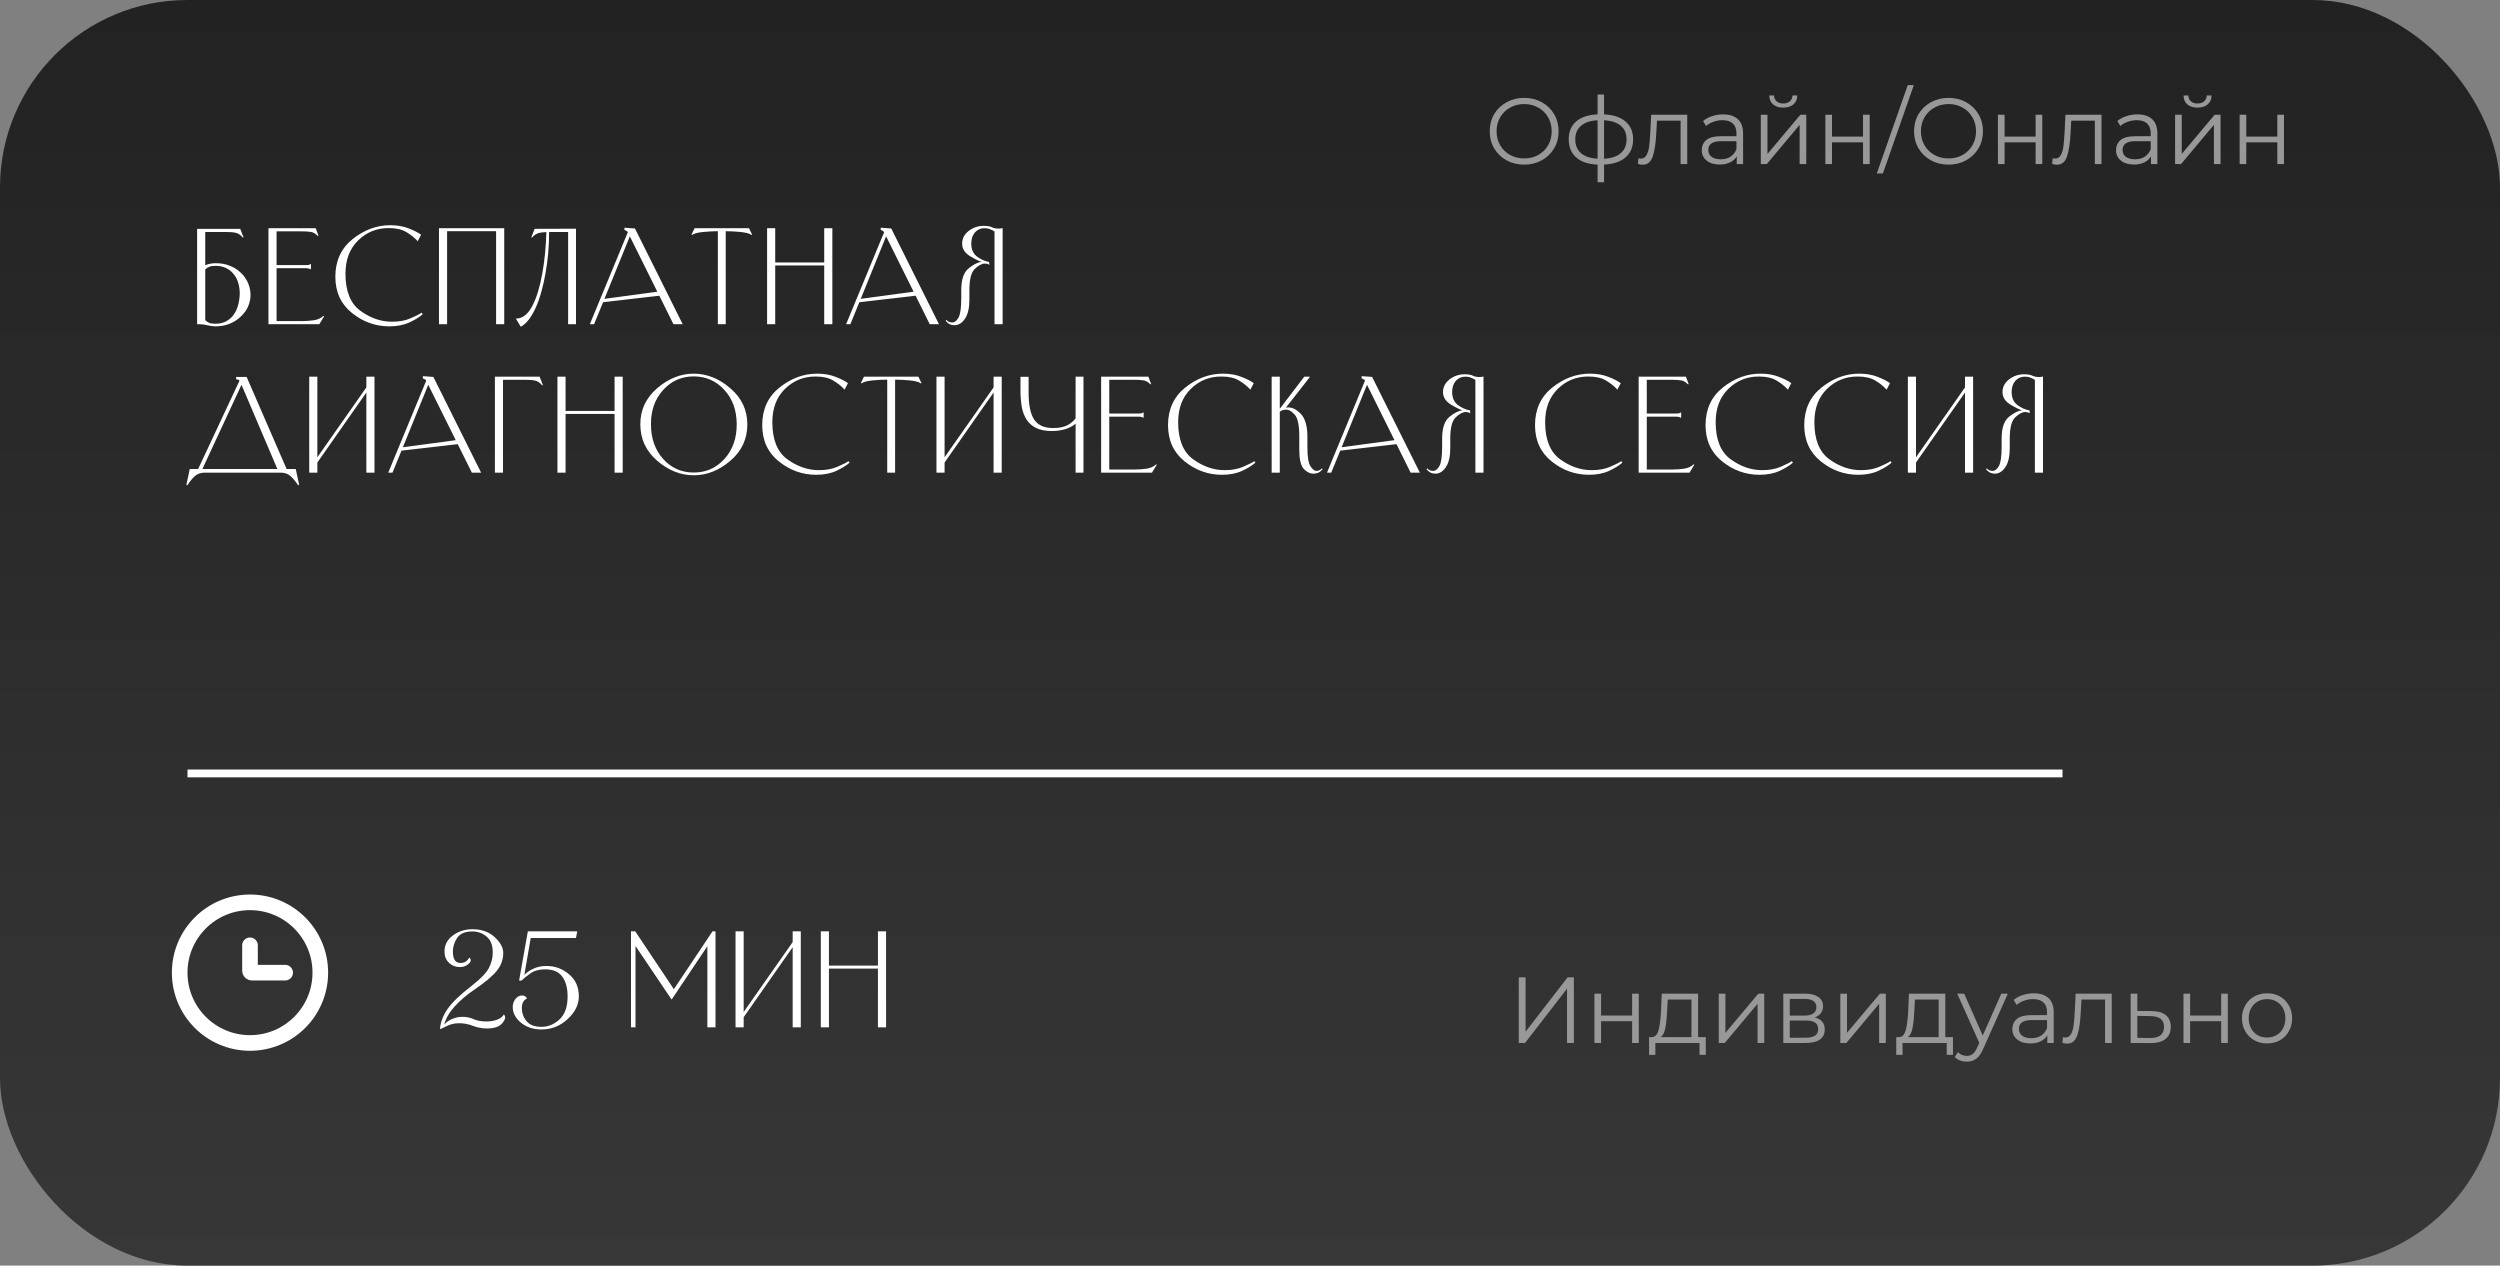
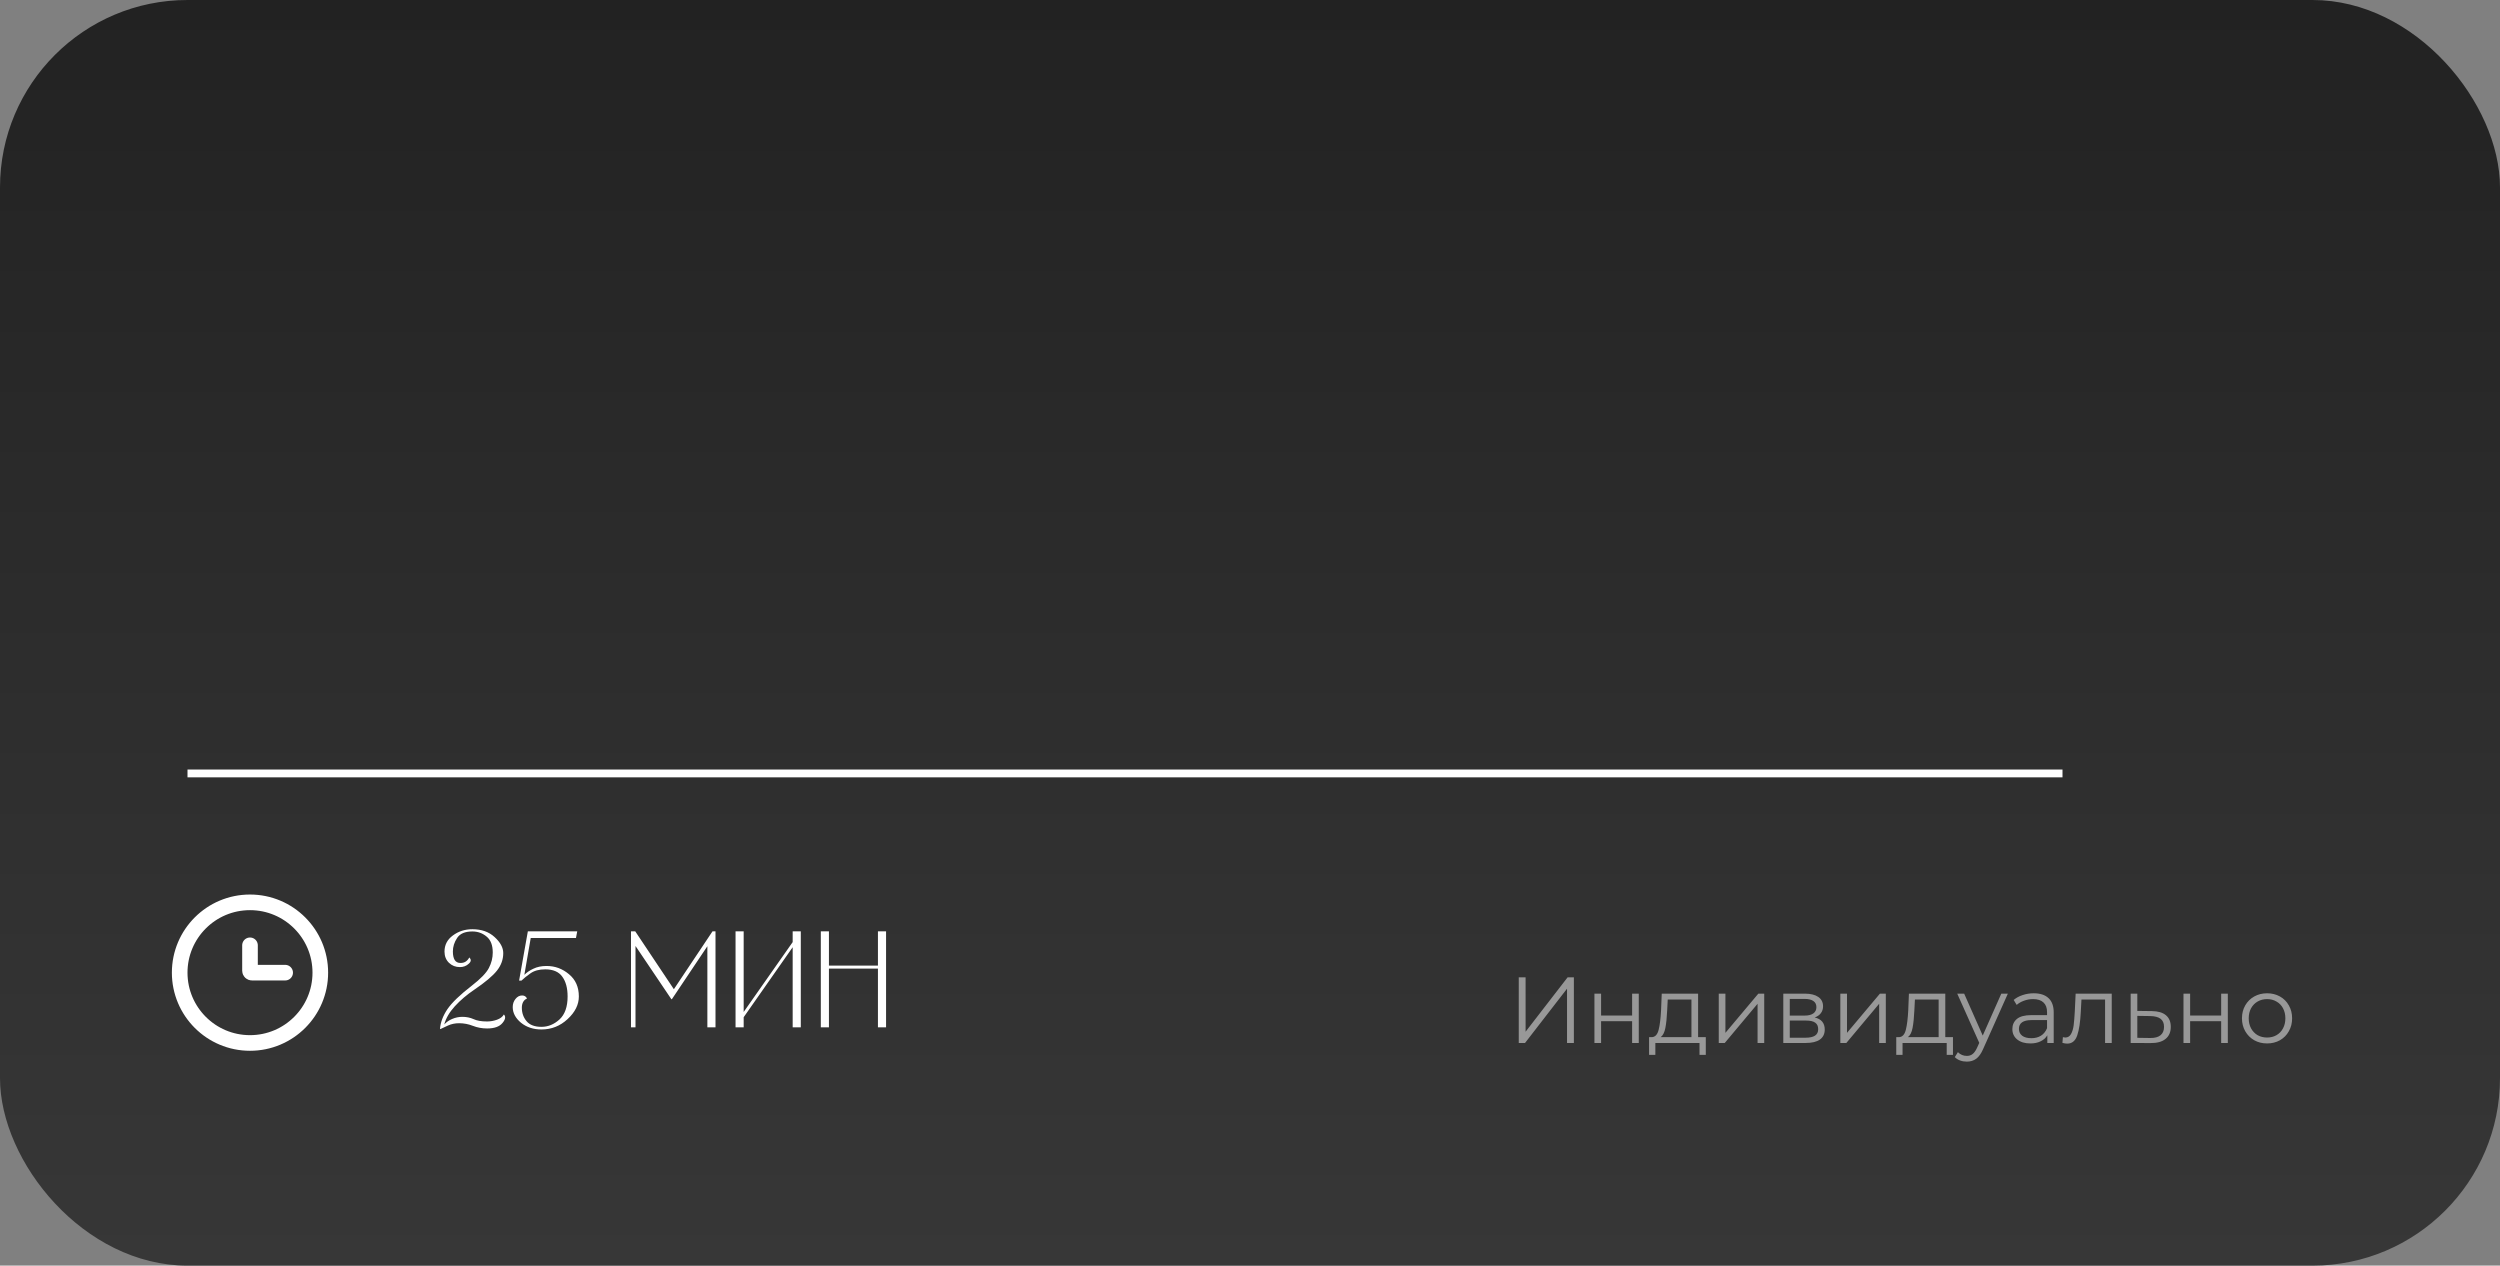
<svg xmlns="http://www.w3.org/2000/svg" width="320" height="162" viewBox="0 0 320 162" fill="none">
  <rect x="0" y="0" width="320" height="162" fill="#808080" stroke="none" />
  <rect width="320" height="162" rx="24" fill="url(#paint0_linear_885_154)" />
-   <path d="M26.272 33.948C26.507 33.852 26.72 33.788 26.912 33.756C27.115 33.713 27.339 33.692 27.584 33.692C28.235 33.681 28.827 33.783 29.36 33.996C29.904 34.199 30.368 34.481 30.752 34.844C31.147 35.196 31.456 35.607 31.68 36.076C31.904 36.545 32.032 37.036 32.064 37.548C32.096 38.06 32.011 38.577 31.808 39.1C31.616 39.612 31.28 40.092 30.8 40.54C29.925 41.361 28.853 41.772 27.584 41.772C27.403 41.772 27.243 41.761 27.104 41.74C26.965 41.719 26.8 41.687 26.608 41.644C26.224 41.548 25.867 41.5 25.536 41.5C25.483 41.5 25.429 41.5 25.376 41.5C25.333 41.511 25.285 41.516 25.232 41.516V29.292H30.752L31.168 30.364L31.088 30.412C30.789 30.071 30.491 29.868 30.192 29.804C29.904 29.729 29.456 29.692 28.848 29.692H26.272V33.948ZM26.272 40.988C26.432 41.127 26.597 41.239 26.768 41.324C26.949 41.399 27.221 41.436 27.584 41.436C28.139 41.436 28.608 41.324 28.992 41.1C29.387 40.876 29.707 40.583 29.952 40.22C30.197 39.857 30.379 39.447 30.496 38.988C30.613 38.519 30.677 38.049 30.688 37.58C30.688 37.1 30.624 36.647 30.496 36.22C30.379 35.793 30.187 35.42 29.92 35.1C29.664 34.769 29.339 34.508 28.944 34.316C28.56 34.124 28.107 34.028 27.584 34.028C27.221 34.028 26.949 34.071 26.768 34.156C26.597 34.231 26.432 34.337 26.272 34.476V40.988ZM40.874 41.5H34.362V29.212H40.41L40.762 30.156L40.682 30.204C40.383 29.905 40.095 29.735 39.818 29.692C39.551 29.639 39.114 29.612 38.506 29.612H35.402V33.932H39.098C39.269 33.932 39.397 33.927 39.482 33.916C39.567 33.895 39.663 33.852 39.77 33.788L39.802 33.804V34.46L39.77 34.476C39.663 34.412 39.567 34.375 39.482 34.364C39.397 34.343 39.269 34.332 39.098 34.332H35.402V41.1H38.586C39.162 41.1 39.7 41.063 40.202 40.988C40.703 40.903 41.103 40.716 41.402 40.428L41.482 40.492L40.874 41.5ZM54.108 40.22C53.714 40.572 53.154 40.919 52.428 41.26C51.703 41.601 50.839 41.772 49.836 41.772C48.066 41.772 46.471 41.201 45.052 40.06C43.634 38.919 42.924 37.372 42.924 35.42C42.924 33.393 43.66 31.788 45.132 30.604C46.615 29.42 48.22 28.828 49.948 28.828C50.855 28.828 51.65 28.967 52.332 29.244C53.015 29.511 53.538 29.777 53.9 30.044L53.468 30.876C53.063 30.428 52.578 30.039 52.012 29.708C51.447 29.367 50.7 29.196 49.772 29.196C48.247 29.185 46.94 29.708 45.852 30.764C44.764 31.82 44.22 33.244 44.22 35.036C44.22 37.276 44.86 38.86 46.14 39.788C47.42 40.716 48.764 41.18 50.172 41.18C51.09 41.18 51.879 41.036 52.54 40.748C53.212 40.46 53.687 40.22 53.964 40.028L54.108 40.22ZM56.189 41.5V29.212H64.541V41.5H63.501V29.596H57.229V41.5H56.189ZM66.031 40.78C66.426 40.78 66.794 40.657 67.135 40.412C67.487 40.156 67.802 39.772 68.079 39.26C68.378 38.716 68.639 38.076 68.863 37.34C69.087 36.593 69.274 35.799 69.423 34.956C69.573 34.113 69.69 33.244 69.775 32.348C69.861 31.441 69.914 30.561 69.935 29.708C69.594 29.719 69.3 29.751 69.055 29.804C68.714 29.868 68.394 30.071 68.095 30.412L68.015 30.364L68.431 29.292L73.727 29.276V41.5H72.719V29.692H70.383H70.287C70.287 30.567 70.25 31.447 70.175 32.332C70.1 33.207 69.989 34.06 69.839 34.892C69.701 35.724 69.525 36.519 69.311 37.276C69.109 38.023 68.874 38.7 68.607 39.308C68.341 39.916 68.042 40.439 67.711 40.876C67.38 41.313 67.028 41.628 66.655 41.82L66.031 40.78ZM77.37 38.252L84.138 37.34L80.618 30.252L77.37 38.252ZM86.202 41.5L84.394 37.852L77.194 38.684L76.042 41.5H75.498L80.362 29.724C80.32 29.649 80.266 29.596 80.202 29.564C80.138 29.521 80.064 29.484 79.978 29.452L79.93 29.436V29.148L81.274 29.244L87.386 41.5H86.202ZM92.989 29.596H92.893V41.5H91.885V29.596H91.789C91.288 29.596 90.696 29.628 90.013 29.692C89.331 29.756 88.851 29.884 88.573 30.076L88.509 30.028L88.909 29.212H95.869L96.269 30.028L96.205 30.076C95.928 29.884 95.448 29.756 94.765 29.692C94.083 29.628 93.491 29.596 92.989 29.596ZM98.188 41.5V29.212H99.228V33.596H105.5V29.212H106.54V41.5H105.5V33.98H99.228V41.5H98.188ZM110.174 38.252L116.942 37.34L113.422 30.252L110.174 38.252ZM119.006 41.5L117.198 37.852L109.998 38.684L108.846 41.5H108.302L113.166 29.724C113.123 29.649 113.07 29.596 113.006 29.564C112.942 29.521 112.867 29.484 112.782 29.452L112.734 29.436V29.148L114.078 29.244L120.19 41.5H119.006ZM122.177 41.628C121.942 41.628 121.729 41.58 121.537 41.484C121.345 41.377 121.18 41.233 121.041 41.052L121.137 40.956C121.265 41.084 121.388 41.169 121.505 41.212C121.633 41.255 121.761 41.276 121.889 41.276C122.188 41.276 122.454 41.068 122.689 40.652C122.924 40.236 123.041 39.409 123.041 38.172V37.116C123.041 35.783 123.356 34.86 123.985 34.348C124.625 33.836 125.18 33.559 125.649 33.516C125.35 33.441 124.86 33.201 124.177 32.796C123.494 32.38 123.153 31.841 123.153 31.18C123.153 30.54 123.43 30.001 123.985 29.564C124.55 29.127 125.196 28.908 125.921 28.908C126.38 28.908 126.726 28.967 126.961 29.084C127.196 29.201 127.494 29.26 127.857 29.26C127.942 29.26 128.017 29.255 128.081 29.244C128.145 29.233 128.22 29.217 128.305 29.196L128.337 29.212V41.5H127.297V29.628C127.116 29.511 126.924 29.415 126.721 29.34C126.529 29.255 126.294 29.212 126.017 29.212C125.516 29.212 125.105 29.393 124.785 29.756C124.476 30.119 124.321 30.593 124.321 31.18C124.321 31.905 124.561 32.455 125.041 32.828C125.532 33.201 126.054 33.436 126.609 33.532L126.641 33.9C126.534 33.836 126.433 33.793 126.337 33.772C126.241 33.751 126.14 33.74 126.033 33.74C125.681 33.74 125.265 33.964 124.785 34.412C124.316 34.849 124.081 35.751 124.081 37.116V38.364C124.081 39.441 123.889 40.257 123.505 40.812C123.132 41.356 122.689 41.628 122.177 41.628ZM26.192 60.5C25.68 60.5 25.253 60.655 24.912 60.964C24.581 61.284 24.272 61.668 23.984 62.116L23.856 62.052L24.288 60.036H25.36L30.656 48.724C30.613 48.649 30.56 48.612 30.496 48.612C30.432 48.601 30.357 48.58 30.272 48.548L30.224 48.532V48.244H31.568L36.688 60.036H37.856L38.288 62.052L38.16 62.116C37.872 61.668 37.557 61.284 37.216 60.964C36.885 60.655 36.464 60.5 35.952 60.5H26.192ZM25.904 60.036H35.504L30.912 49.252L25.904 60.036ZM40.621 60.5H39.581V48.212H40.621V58.532L46.893 49.588V48.212H47.933V60.5H46.893V50.244L40.621 59.204V60.5ZM51.566 57.252L58.334 56.34L54.814 49.252L51.566 57.252ZM60.398 60.5L58.59 56.852L51.39 57.684L50.238 60.5H49.694L54.558 48.724C54.516 48.649 54.462 48.596 54.398 48.564C54.334 48.521 54.26 48.484 54.174 48.452L54.126 48.436V48.148L55.47 48.244L61.582 60.5H60.398ZM64.386 60.5H63.346V48.212H69.074L69.49 49.284L69.41 49.332C69.111 48.991 68.812 48.788 68.514 48.724C68.226 48.649 67.778 48.612 67.17 48.612H64.386V60.5ZM71.353 60.5V48.212H72.393V52.596H78.665V48.212H79.705V60.5H78.665V52.98H72.393V60.5H71.353ZM81.963 54.324C81.952 52.489 82.667 50.948 84.107 49.7C85.558 48.452 87.12 47.828 88.795 47.828C90.48 47.828 92.043 48.452 93.483 49.7C94.933 50.937 95.659 52.479 95.659 54.324C95.659 56.191 94.933 57.743 93.483 58.98C92.043 60.217 90.48 60.836 88.795 60.836C87.12 60.836 85.563 60.217 84.123 58.98C82.683 57.732 81.963 56.18 81.963 54.324ZM83.323 54.308C83.323 56.111 83.846 57.593 84.891 58.756C85.936 59.908 87.237 60.484 88.795 60.484C90.363 60.484 91.669 59.908 92.715 58.756C93.771 57.604 94.299 56.127 94.299 54.324C94.299 52.532 93.771 51.06 92.715 49.908C91.669 48.756 90.363 48.18 88.795 48.18C87.237 48.18 85.931 48.761 84.875 49.924C83.829 51.076 83.312 52.537 83.323 54.308ZM108.748 59.22C108.353 59.572 107.793 59.919 107.068 60.26C106.342 60.601 105.478 60.772 104.476 60.772C102.705 60.772 101.11 60.201 99.692 59.06C98.273 57.919 97.564 56.372 97.564 54.42C97.564 52.393 98.3 50.788 99.772 49.604C101.254 48.42 102.86 47.828 104.588 47.828C105.494 47.828 106.289 47.967 106.972 48.244C107.654 48.511 108.177 48.777 108.54 49.044L108.108 49.876C107.702 49.428 107.217 49.039 106.652 48.708C106.086 48.367 105.34 48.196 104.412 48.196C102.886 48.185 101.58 48.708 100.492 49.764C99.404 50.82 98.86 52.244 98.86 54.036C98.86 56.276 99.5 57.86 100.78 58.788C102.06 59.716 103.404 60.18 104.812 60.18C105.729 60.18 106.518 60.036 107.18 59.748C107.852 59.46 108.326 59.22 108.604 59.028L108.748 59.22ZM114.669 48.596H114.573V60.5H113.565V48.596H113.469C112.967 48.596 112.375 48.628 111.693 48.692C111.01 48.756 110.53 48.884 110.253 49.076L110.189 49.028L110.589 48.212H117.549L117.949 49.028L117.885 49.076C117.607 48.884 117.127 48.756 116.445 48.692C115.762 48.628 115.17 48.596 114.669 48.596ZM120.907 60.5H119.867V48.212H120.907V58.532L127.179 49.588V48.212H128.219V60.5H127.179V50.244L120.907 59.204V60.5ZM138.685 48.212V60.5H137.677V54.228C137.325 54.537 136.883 54.772 136.349 54.932C135.816 55.092 135.245 55.172 134.637 55.172C133.827 55.172 133.16 55.044 132.637 54.788C132.115 54.532 131.704 54.175 131.405 53.716C131.107 53.257 130.899 52.708 130.781 52.068C130.675 51.417 130.621 50.703 130.621 49.924V48.228H131.661V50.26C131.661 51.849 131.901 53.001 132.381 53.716C132.872 54.431 133.672 54.788 134.781 54.788C135.059 54.788 135.331 54.772 135.597 54.74C135.864 54.697 136.12 54.633 136.365 54.548C136.611 54.452 136.84 54.324 137.053 54.164C137.277 54.004 137.485 53.801 137.677 53.556V48.212H138.685ZM147.457 60.5H140.945V48.212H146.993L147.345 49.156L147.265 49.204C146.966 48.905 146.678 48.735 146.401 48.692C146.134 48.639 145.697 48.612 145.089 48.612H141.985V52.932H145.681C145.852 52.932 145.98 52.927 146.065 52.916C146.15 52.895 146.246 52.852 146.353 52.788L146.385 52.804V53.46L146.353 53.476C146.246 53.412 146.15 53.375 146.065 53.364C145.98 53.343 145.852 53.332 145.681 53.332H141.985V60.1H145.169C145.745 60.1 146.284 60.063 146.785 59.988C147.286 59.903 147.686 59.716 147.985 59.428L148.065 59.492L147.457 60.5ZM160.691 59.22C160.297 59.572 159.737 59.919 159.011 60.26C158.286 60.601 157.422 60.772 156.419 60.772C154.649 60.772 153.054 60.201 151.635 59.06C150.217 57.919 149.507 56.372 149.507 54.42C149.507 52.393 150.243 50.788 151.715 49.604C153.198 48.42 154.803 47.828 156.531 47.828C157.438 47.828 158.233 47.967 158.915 48.244C159.598 48.511 160.121 48.777 160.483 49.044L160.051 49.876C159.646 49.428 159.161 49.039 158.595 48.708C158.03 48.367 157.283 48.196 156.355 48.196C154.83 48.185 153.523 48.708 152.435 49.764C151.347 50.82 150.803 52.244 150.803 54.036C150.803 56.276 151.443 57.86 152.723 58.788C154.003 59.716 155.347 60.18 156.755 60.18C157.673 60.18 158.462 60.036 159.123 59.748C159.795 59.46 160.27 59.22 160.547 59.028L160.691 59.22ZM168.132 60.628C167.674 60.628 167.252 60.42 166.868 60.004C166.495 59.577 166.308 58.767 166.308 57.572V55.828C166.308 54.441 166.116 53.529 165.732 53.092C165.359 52.655 164.991 52.436 164.628 52.436C164.468 52.436 164.319 52.457 164.18 52.5C164.042 52.543 163.919 52.612 163.812 52.708V60.5H162.772V48.212H163.812V52.324L166.948 48.212H167.636V48.292L164.596 52.18C164.692 52.159 164.788 52.148 164.884 52.148C165.418 52.148 165.94 52.404 166.452 52.916C167.05 53.513 167.348 54.511 167.348 55.908V57.284C167.348 58.468 167.476 59.263 167.732 59.668C167.999 60.073 168.25 60.276 168.484 60.276C168.602 60.276 168.719 60.255 168.836 60.212C168.954 60.169 169.076 60.084 169.204 59.956L169.3 60.052C169.119 60.265 168.938 60.415 168.756 60.5C168.575 60.585 168.367 60.628 168.132 60.628ZM171.727 57.252L178.495 56.34L174.975 49.252L171.727 57.252ZM180.559 60.5L178.751 56.852L171.551 57.684L170.399 60.5H169.855L174.719 48.724C174.676 48.649 174.623 48.596 174.559 48.564C174.495 48.521 174.42 48.484 174.335 48.452L174.287 48.436V48.148L175.631 48.244L181.743 60.5H180.559ZM183.73 60.628C183.496 60.628 183.282 60.58 183.09 60.484C182.898 60.377 182.733 60.233 182.594 60.052L182.69 59.956C182.818 60.084 182.941 60.169 183.058 60.212C183.186 60.255 183.314 60.276 183.442 60.276C183.741 60.276 184.008 60.068 184.242 59.652C184.477 59.236 184.594 58.409 184.594 57.172V56.116C184.594 54.783 184.909 53.86 185.538 53.348C186.178 52.836 186.733 52.559 187.202 52.516C186.904 52.441 186.413 52.201 185.73 51.796C185.048 51.38 184.706 50.841 184.706 50.18C184.706 49.54 184.984 49.001 185.538 48.564C186.104 48.127 186.749 47.908 187.474 47.908C187.933 47.908 188.28 47.967 188.514 48.084C188.749 48.201 189.048 48.26 189.41 48.26C189.496 48.26 189.57 48.255 189.634 48.244C189.698 48.233 189.773 48.217 189.858 48.196L189.89 48.212V60.5H188.85V48.628C188.669 48.511 188.477 48.415 188.274 48.34C188.082 48.255 187.848 48.212 187.57 48.212C187.069 48.212 186.658 48.393 186.338 48.756C186.029 49.119 185.874 49.593 185.874 50.18C185.874 50.905 186.114 51.455 186.594 51.828C187.085 52.201 187.608 52.436 188.162 52.532L188.194 52.9C188.088 52.836 187.986 52.793 187.89 52.772C187.794 52.751 187.693 52.74 187.586 52.74C187.234 52.74 186.818 52.964 186.338 53.412C185.869 53.849 185.634 54.751 185.634 56.116V57.364C185.634 58.441 185.442 59.257 185.058 59.812C184.685 60.356 184.242 60.628 183.73 60.628ZM207.666 59.22C207.272 59.572 206.712 59.919 205.986 60.26C205.261 60.601 204.397 60.772 203.394 60.772C201.624 60.772 200.029 60.201 198.61 59.06C197.192 57.919 196.482 56.372 196.482 54.42C196.482 52.393 197.218 50.788 198.69 49.604C200.173 48.42 201.778 47.828 203.506 47.828C204.413 47.828 205.208 47.967 205.89 48.244C206.573 48.511 207.096 48.777 207.458 49.044L207.026 49.876C206.621 49.428 206.136 49.039 205.57 48.708C205.005 48.367 204.258 48.196 203.33 48.196C201.805 48.185 200.498 48.708 199.41 49.764C198.322 50.82 197.778 52.244 197.778 54.036C197.778 56.276 198.418 57.86 199.698 58.788C200.978 59.716 202.322 60.18 203.73 60.18C204.648 60.18 205.437 60.036 206.098 59.748C206.77 59.46 207.245 59.22 207.522 59.028L207.666 59.22ZM216.26 60.5H209.748V48.212H215.796L216.148 49.156L216.068 49.204C215.769 48.905 215.481 48.735 215.204 48.692C214.937 48.639 214.5 48.612 213.892 48.612H210.788V52.932H214.484C214.654 52.932 214.782 52.927 214.868 52.916C214.953 52.895 215.049 52.852 215.156 52.788L215.188 52.804V53.46L215.156 53.476C215.049 53.412 214.953 53.375 214.868 53.364C214.782 53.343 214.654 53.332 214.484 53.332H210.788V60.1H213.972C214.548 60.1 215.086 60.063 215.588 59.988C216.089 59.903 216.489 59.716 216.788 59.428L216.868 59.492L216.26 60.5ZM229.494 59.22C229.099 59.572 228.539 59.919 227.814 60.26C227.089 60.601 226.225 60.772 225.222 60.772C223.451 60.772 221.857 60.201 220.438 59.06C219.019 57.919 218.31 56.372 218.31 54.42C218.31 52.393 219.046 50.788 220.518 49.604C222.001 48.42 223.606 47.828 225.334 47.828C226.241 47.828 227.035 47.967 227.718 48.244C228.401 48.511 228.923 48.777 229.286 49.044L228.854 49.876C228.449 49.428 227.963 49.039 227.398 48.708C226.833 48.367 226.086 48.196 225.158 48.196C223.633 48.185 222.326 48.708 221.238 49.764C220.15 50.82 219.606 52.244 219.606 54.036C219.606 56.276 220.246 57.86 221.526 58.788C222.806 59.716 224.15 60.18 225.558 60.18C226.475 60.18 227.265 60.036 227.926 59.748C228.598 59.46 229.073 59.22 229.35 59.028L229.494 59.22ZM242.127 59.22C241.732 59.572 241.172 59.919 240.447 60.26C239.721 60.601 238.857 60.772 237.855 60.772C236.084 60.772 234.489 60.201 233.071 59.06C231.652 57.919 230.943 56.372 230.943 54.42C230.943 52.393 231.679 50.788 233.151 49.604C234.633 48.42 236.239 47.828 237.967 47.828C238.873 47.828 239.668 47.967 240.351 48.244C241.033 48.511 241.556 48.777 241.919 49.044L241.487 49.876C241.081 49.428 240.596 49.039 240.031 48.708C239.465 48.367 238.719 48.196 237.791 48.196C236.265 48.185 234.959 48.708 233.871 49.764C232.783 50.82 232.239 52.244 232.239 54.036C232.239 56.276 232.879 57.86 234.159 58.788C235.439 59.716 236.783 60.18 238.191 60.18C239.108 60.18 239.897 60.036 240.559 59.748C241.231 59.46 241.705 59.22 241.983 59.028L242.127 59.22ZM245.247 60.5H244.207V48.212H245.247V58.532L251.519 49.588V48.212H252.559V60.5H251.519V50.244L245.247 59.204V60.5ZM255.345 60.628C255.111 60.628 254.897 60.58 254.705 60.484C254.513 60.377 254.348 60.233 254.209 60.052L254.305 59.956C254.433 60.084 254.556 60.169 254.673 60.212C254.801 60.255 254.929 60.276 255.057 60.276C255.356 60.276 255.623 60.068 255.857 59.652C256.092 59.236 256.209 58.409 256.209 57.172V56.116C256.209 54.783 256.524 53.86 257.153 53.348C257.793 52.836 258.348 52.559 258.817 52.516C258.519 52.441 258.028 52.201 257.345 51.796C256.663 51.38 256.321 50.841 256.321 50.18C256.321 49.54 256.599 49.001 257.153 48.564C257.719 48.127 258.364 47.908 259.089 47.908C259.548 47.908 259.895 47.967 260.129 48.084C260.364 48.201 260.663 48.26 261.025 48.26C261.111 48.26 261.185 48.255 261.249 48.244C261.313 48.233 261.388 48.217 261.473 48.196L261.505 48.212V60.5H260.465V48.628C260.284 48.511 260.092 48.415 259.889 48.34C259.697 48.255 259.463 48.212 259.185 48.212C258.684 48.212 258.273 48.393 257.953 48.756C257.644 49.119 257.489 49.593 257.489 50.18C257.489 50.905 257.729 51.455 258.209 51.828C258.7 52.201 259.223 52.436 259.777 52.532L259.809 52.9C259.703 52.836 259.601 52.793 259.505 52.772C259.409 52.751 259.308 52.74 259.201 52.74C258.849 52.74 258.433 52.964 257.953 53.412C257.484 53.849 257.249 54.751 257.249 56.116V57.364C257.249 58.441 257.057 59.257 256.673 59.812C256.3 60.356 255.857 60.628 255.345 60.628Z" fill="white" />
  <line x1="24" y1="99" x2="264" y2="99" stroke="white" />
-   <path d="M195.1 21.072C194.268 21.072 193.512 20.888 192.832 20.52C192.16 20.144 191.632 19.632 191.248 18.984C190.872 18.336 190.684 17.608 190.684 16.8C190.684 15.992 190.872 15.264 191.248 14.616C191.632 13.968 192.16 13.46 192.832 13.092C193.512 12.716 194.268 12.528 195.1 12.528C195.932 12.528 196.68 12.712 197.344 13.08C198.016 13.448 198.544 13.96 198.928 14.616C199.312 15.264 199.504 15.992 199.504 16.8C199.504 17.608 199.312 18.34 198.928 18.996C198.544 19.644 198.016 20.152 197.344 20.52C196.68 20.888 195.932 21.072 195.1 21.072ZM195.1 20.28C195.764 20.28 196.364 20.132 196.9 19.836C197.436 19.532 197.856 19.116 198.16 18.588C198.464 18.052 198.616 17.456 198.616 16.8C198.616 16.144 198.464 15.552 198.16 15.024C197.856 14.488 197.436 14.072 196.9 13.776C196.364 13.472 195.764 13.32 195.1 13.32C194.436 13.32 193.832 13.472 193.288 13.776C192.752 14.072 192.328 14.488 192.016 15.024C191.712 15.552 191.56 16.144 191.56 16.8C191.56 17.456 191.712 18.052 192.016 18.588C192.328 19.116 192.752 19.532 193.288 19.836C193.832 20.132 194.436 20.28 195.1 20.28ZM209.039 17.832C209.039 18.816 208.715 19.588 208.067 20.148C207.419 20.708 206.503 21.012 205.319 21.06V23.328H204.491V21.072C203.315 21.024 202.403 20.72 201.755 20.16C201.115 19.592 200.795 18.816 200.795 17.832C200.795 16.856 201.115 16.092 201.755 15.54C202.403 14.988 203.315 14.688 204.491 14.64V12.096H205.319V14.64C206.503 14.696 207.419 15 208.067 15.552C208.715 16.104 209.039 16.864 209.039 17.832ZM201.635 17.832C201.635 18.584 201.875 19.172 202.355 19.596C202.843 20.02 203.555 20.26 204.491 20.316V15.396C203.563 15.444 202.855 15.68 202.367 16.104C201.879 16.52 201.635 17.096 201.635 17.832ZM205.319 20.316C206.255 20.268 206.967 20.032 207.455 19.608C207.951 19.184 208.199 18.592 208.199 17.832C208.199 17.088 207.951 16.508 207.455 16.092C206.967 15.676 206.255 15.444 205.319 15.396V20.316ZM215.966 14.688V21H215.114V15.444H212.09L212.006 17.004C211.942 18.316 211.79 19.324 211.55 20.028C211.31 20.732 210.882 21.084 210.266 21.084C210.098 21.084 209.894 21.052 209.654 20.988L209.714 20.256C209.858 20.288 209.958 20.304 210.014 20.304C210.342 20.304 210.59 20.152 210.758 19.848C210.926 19.544 211.038 19.168 211.094 18.72C211.15 18.272 211.198 17.68 211.238 16.944L211.346 14.688H215.966ZM220.56 14.64C221.384 14.64 222.016 14.848 222.456 15.264C222.896 15.672 223.116 16.28 223.116 17.088V21H222.3V20.016C222.108 20.344 221.824 20.6 221.448 20.784C221.08 20.968 220.64 21.06 220.128 21.06C219.424 21.06 218.864 20.892 218.448 20.556C218.032 20.22 217.824 19.776 217.824 19.224C217.824 18.688 218.016 18.256 218.4 17.928C218.792 17.6 219.412 17.436 220.26 17.436H222.264V17.052C222.264 16.508 222.112 16.096 221.808 15.816C221.504 15.528 221.06 15.384 220.476 15.384C220.076 15.384 219.692 15.452 219.324 15.588C218.956 15.716 218.64 15.896 218.376 16.128L217.992 15.492C218.312 15.22 218.696 15.012 219.144 14.868C219.592 14.716 220.064 14.64 220.56 14.64ZM220.26 20.388C220.74 20.388 221.152 20.28 221.496 20.064C221.84 19.84 222.096 19.52 222.264 19.104V18.072H220.284C219.204 18.072 218.664 18.448 218.664 19.2C218.664 19.568 218.804 19.86 219.084 20.076C219.364 20.284 219.756 20.388 220.26 20.388ZM225.384 14.688H226.236V19.704L230.448 14.688H231.204V21H230.352V15.984L226.152 21H225.384V14.688ZM228.252 13.776C227.708 13.776 227.276 13.64 226.956 13.368C226.636 13.096 226.472 12.712 226.464 12.216H227.076C227.084 12.528 227.196 12.78 227.412 12.972C227.628 13.156 227.908 13.248 228.252 13.248C228.596 13.248 228.876 13.156 229.092 12.972C229.316 12.78 229.432 12.528 229.44 12.216H230.052C230.044 12.712 229.876 13.096 229.548 13.368C229.228 13.64 228.796 13.776 228.252 13.776ZM233.646 14.688H234.498V17.484H238.47V14.688H239.322V21H238.47V18.216H234.498V21H233.646V14.688ZM244.191 10.896H244.971L241.011 22.2H240.231L244.191 10.896ZM249.416 21.072C248.584 21.072 247.828 20.888 247.148 20.52C246.476 20.144 245.948 19.632 245.564 18.984C245.188 18.336 245 17.608 245 16.8C245 15.992 245.188 15.264 245.564 14.616C245.948 13.968 246.476 13.46 247.148 13.092C247.828 12.716 248.584 12.528 249.416 12.528C250.248 12.528 250.996 12.712 251.66 13.08C252.332 13.448 252.86 13.96 253.244 14.616C253.628 15.264 253.82 15.992 253.82 16.8C253.82 17.608 253.628 18.34 253.244 18.996C252.86 19.644 252.332 20.152 251.66 20.52C250.996 20.888 250.248 21.072 249.416 21.072ZM249.416 20.28C250.08 20.28 250.68 20.132 251.216 19.836C251.752 19.532 252.172 19.116 252.476 18.588C252.78 18.052 252.932 17.456 252.932 16.8C252.932 16.144 252.78 15.552 252.476 15.024C252.172 14.488 251.752 14.072 251.216 13.776C250.68 13.472 250.08 13.32 249.416 13.32C248.752 13.32 248.148 13.472 247.604 13.776C247.068 14.072 246.644 14.488 246.332 15.024C246.028 15.552 245.876 16.144 245.876 16.8C245.876 17.456 246.028 18.052 246.332 18.588C246.644 19.116 247.068 19.532 247.604 19.836C248.148 20.132 248.752 20.28 249.416 20.28ZM255.735 14.688H256.587V17.484H260.559V14.688H261.411V21H260.559V18.216H256.587V21H255.735V14.688ZM268.993 14.688V21H268.141V15.444H265.117L265.033 17.004C264.969 18.316 264.817 19.324 264.577 20.028C264.337 20.732 263.909 21.084 263.293 21.084C263.125 21.084 262.921 21.052 262.681 20.988L262.741 20.256C262.885 20.288 262.985 20.304 263.041 20.304C263.369 20.304 263.617 20.152 263.785 19.848C263.953 19.544 264.065 19.168 264.121 18.72C264.177 18.272 264.225 17.68 264.265 16.944L264.373 14.688H268.993ZM273.587 14.64C274.411 14.64 275.043 14.848 275.483 15.264C275.923 15.672 276.143 16.28 276.143 17.088V21H275.327V20.016C275.135 20.344 274.851 20.6 274.475 20.784C274.107 20.968 273.667 21.06 273.155 21.06C272.451 21.06 271.891 20.892 271.475 20.556C271.059 20.22 270.851 19.776 270.851 19.224C270.851 18.688 271.043 18.256 271.427 17.928C271.819 17.6 272.439 17.436 273.287 17.436H275.291V17.052C275.291 16.508 275.139 16.096 274.835 15.816C274.531 15.528 274.087 15.384 273.503 15.384C273.103 15.384 272.719 15.452 272.351 15.588C271.983 15.716 271.667 15.896 271.403 16.128L271.019 15.492C271.339 15.22 271.723 15.012 272.171 14.868C272.619 14.716 273.091 14.64 273.587 14.64ZM273.287 20.388C273.767 20.388 274.179 20.28 274.523 20.064C274.867 19.84 275.123 19.52 275.291 19.104V18.072H273.311C272.231 18.072 271.691 18.448 271.691 19.2C271.691 19.568 271.831 19.86 272.111 20.076C272.391 20.284 272.783 20.388 273.287 20.388ZM278.411 14.688H279.263V19.704L283.475 14.688H284.231V21H283.379V15.984L279.179 21H278.411V14.688ZM281.279 13.776C280.735 13.776 280.303 13.64 279.983 13.368C279.663 13.096 279.499 12.712 279.491 12.216H280.103C280.111 12.528 280.223 12.78 280.439 12.972C280.655 13.156 280.935 13.248 281.279 13.248C281.623 13.248 281.903 13.156 282.119 12.972C282.343 12.78 282.459 12.528 282.467 12.216H283.079C283.071 12.712 282.903 13.096 282.575 13.368C282.255 13.64 281.823 13.776 281.279 13.776ZM286.673 14.688H287.525V17.484H291.497V14.688H292.349V21H291.497V18.216H287.525V21H286.673V14.688Z" fill="#989898" />
  <circle cx="32" cy="124.5" r="9" stroke="white" stroke-width="2" />
  <path d="M36.5 124.5H32.25C32.112 124.5 32 124.388 32 124.25V121" stroke="white" stroke-width="2" stroke-linecap="round" />
  <path d="M58.768 130.972C58.256 130.972 57.787 131.068 57.36 131.26C56.933 131.463 56.603 131.617 56.368 131.724L56.32 131.692C56.384 130.86 56.699 130.023 57.264 129.18C57.84 128.337 58.88 127.335 60.384 126.172C61.525 125.287 62.256 124.529 62.576 123.9C62.907 123.271 63.072 122.609 63.072 121.916C63.072 120.988 62.811 120.311 62.288 119.884C61.765 119.447 61.157 119.228 60.464 119.228C59.525 119.228 58.875 119.505 58.512 120.06C58.149 120.604 57.968 121.18 57.968 121.788C57.968 122.268 58.048 122.636 58.208 122.892C58.368 123.137 58.613 123.26 58.944 123.26C59.211 123.26 59.44 123.196 59.632 123.068C59.824 122.929 59.968 122.759 60.064 122.556C60.192 122.673 60.256 122.796 60.256 122.924C60.256 123.063 60.171 123.207 60 123.356C59.691 123.644 59.312 123.788 58.864 123.788C58.32 123.788 57.856 123.607 57.472 123.244C57.088 122.871 56.896 122.391 56.896 121.804C56.896 120.951 57.253 120.263 57.968 119.74C58.683 119.207 59.515 118.94 60.464 118.94C61.637 118.94 62.587 119.276 63.312 119.948C64.048 120.62 64.416 121.303 64.416 121.996C64.416 122.817 64.144 123.569 63.6 124.252C63.067 124.924 62.101 125.735 60.704 126.684C59.755 127.324 58.928 128.028 58.224 128.796C57.531 129.553 57.077 130.332 56.864 131.132C57.131 130.833 57.467 130.599 57.872 130.428C58.288 130.247 58.725 130.156 59.184 130.156C59.707 130.156 60.181 130.252 60.608 130.444C61.035 130.647 61.611 130.748 62.336 130.748C62.773 130.748 63.2 130.673 63.616 130.524C64.032 130.375 64.325 130.151 64.496 129.852C64.603 129.959 64.656 130.087 64.656 130.236C64.656 130.439 64.544 130.673 64.32 130.94C63.936 131.409 63.28 131.644 62.352 131.644C61.712 131.644 61.104 131.532 60.528 131.308C59.963 131.084 59.376 130.972 58.768 130.972ZM69.308 131.772C68.274 131.772 67.399 131.484 66.684 130.908C65.981 130.321 65.629 129.655 65.629 128.908C65.629 128.503 65.746 128.156 65.981 127.868C66.215 127.569 66.498 127.42 66.829 127.42C66.999 127.42 67.132 127.457 67.228 127.532C67.335 127.607 67.41 127.703 67.453 127.82C67.25 127.895 67.09 128.033 66.972 128.236C66.855 128.439 66.796 128.689 66.796 128.988C66.796 129.66 66.999 130.236 67.404 130.716C67.81 131.196 68.445 131.436 69.308 131.436C70.151 131.436 70.919 131.121 71.612 130.492C72.306 129.852 72.653 128.871 72.653 127.548C72.653 126.471 72.423 125.623 71.965 125.004C71.516 124.385 70.791 124.076 69.788 124.076C69.01 124.076 68.38 124.247 67.9 124.588C67.431 124.919 67.047 125.228 66.749 125.516H66.445L67.564 119.212H73.885L73.725 120.06H67.933L67.117 124.78C67.404 124.481 67.788 124.22 68.269 123.996C68.749 123.761 69.314 123.644 69.965 123.644C71.042 123.644 71.996 123.996 72.829 124.7C73.671 125.393 74.093 126.343 74.093 127.548C74.093 128.593 73.612 129.559 72.653 130.444C71.703 131.329 70.588 131.772 69.308 131.772ZM80.767 131.5V119.212H81.311L86.255 126.62L91.2 119.212H91.584V131.5H90.543V121.116L85.999 127.9H85.936L81.344 121.084V131.5H80.767ZM95.19 131.5H94.15V119.212H95.19V129.532L101.462 120.588V119.212H102.502V131.5H101.462V121.244L95.19 130.204V131.5ZM105.064 131.5V119.212H106.104V123.596H112.376V119.212H113.416V131.5H112.376V123.98H106.104V131.5H105.064Z" fill="white" />
  <path d="M194.4 125.1H195.276V132.06L200.652 125.1H201.456V133.5H200.58V126.552L195.204 133.5H194.4V125.1ZM204.087 127.188H204.939V129.984H208.911V127.188H209.763V133.5H208.911V130.716H204.939V133.5H204.087V127.188ZM218.341 132.756V135.024H217.537V133.5H211.885V135.024H211.081V132.756H211.441C211.865 132.732 212.153 132.42 212.305 131.82C212.457 131.22 212.561 130.38 212.617 129.3L212.701 127.188H217.357V132.756H218.341ZM213.397 129.348C213.357 130.244 213.281 130.984 213.169 131.568C213.057 132.144 212.857 132.54 212.569 132.756H216.505V127.944H213.469L213.397 129.348ZM220.001 127.188H220.853V132.204L225.065 127.188H225.821V133.5H224.969V128.484L220.769 133.5H220.001V127.188ZM232.283 130.236C233.139 130.436 233.567 130.952 233.567 131.784C233.567 132.336 233.363 132.76 232.955 133.056C232.547 133.352 231.939 133.5 231.131 133.5H228.263V127.188H231.047C231.767 127.188 232.331 127.328 232.739 127.608C233.147 127.888 233.351 128.288 233.351 128.808C233.351 129.152 233.255 129.448 233.063 129.696C232.879 129.936 232.619 130.116 232.283 130.236ZM229.091 129.996H230.987C231.475 129.996 231.847 129.904 232.103 129.72C232.367 129.536 232.499 129.268 232.499 128.916C232.499 128.564 232.367 128.3 232.103 128.124C231.847 127.948 231.475 127.86 230.987 127.86H229.091V129.996ZM231.095 132.828C231.639 132.828 232.047 132.74 232.319 132.564C232.591 132.388 232.727 132.112 232.727 131.736C232.727 131.36 232.603 131.084 232.355 130.908C232.107 130.724 231.715 130.632 231.179 130.632H229.091V132.828H231.095ZM235.564 127.188H236.416V132.204L240.628 127.188H241.384V133.5H240.532V128.484L236.332 133.5H235.564V127.188ZM249.981 132.756V135.024H249.177V133.5H243.525V135.024H242.721V132.756H243.081C243.505 132.732 243.793 132.42 243.945 131.82C244.097 131.22 244.201 130.38 244.257 129.3L244.341 127.188H248.997V132.756H249.981ZM245.037 129.348C244.997 130.244 244.921 130.984 244.809 131.568C244.697 132.144 244.497 132.54 244.209 132.756H248.145V127.944H245.109L245.037 129.348ZM257.006 127.188L253.85 134.256C253.594 134.848 253.298 135.268 252.962 135.516C252.626 135.764 252.222 135.888 251.75 135.888C251.446 135.888 251.162 135.84 250.898 135.744C250.634 135.648 250.406 135.504 250.214 135.312L250.61 134.676C250.93 134.996 251.314 135.156 251.762 135.156C252.05 135.156 252.294 135.076 252.494 134.916C252.702 134.756 252.894 134.484 253.07 134.1L253.346 133.488L250.526 127.188H251.414L253.79 132.552L256.166 127.188H257.006ZM260.318 127.14C261.142 127.14 261.774 127.348 262.214 127.764C262.654 128.172 262.874 128.78 262.874 129.588V133.5H262.058V132.516C261.866 132.844 261.582 133.1 261.206 133.284C260.838 133.468 260.398 133.56 259.886 133.56C259.182 133.56 258.622 133.392 258.206 133.056C257.79 132.72 257.582 132.276 257.582 131.724C257.582 131.188 257.774 130.756 258.158 130.428C258.55 130.1 259.17 129.936 260.018 129.936H262.022V129.552C262.022 129.008 261.87 128.596 261.566 128.316C261.262 128.028 260.818 127.884 260.234 127.884C259.834 127.884 259.45 127.952 259.082 128.088C258.714 128.216 258.398 128.396 258.134 128.628L257.75 127.992C258.07 127.72 258.454 127.512 258.902 127.368C259.35 127.216 259.822 127.14 260.318 127.14ZM260.018 132.888C260.498 132.888 260.91 132.78 261.254 132.564C261.598 132.34 261.854 132.02 262.022 131.604V130.572H260.042C258.962 130.572 258.422 130.948 258.422 131.7C258.422 132.068 258.562 132.36 258.842 132.576C259.122 132.784 259.514 132.888 260.018 132.888ZM270.302 127.188V133.5H269.45V127.944H266.426L266.342 129.504C266.278 130.816 266.126 131.824 265.886 132.528C265.646 133.232 265.218 133.584 264.602 133.584C264.434 133.584 264.23 133.552 263.99 133.488L264.05 132.756C264.194 132.788 264.294 132.804 264.35 132.804C264.678 132.804 264.926 132.652 265.094 132.348C265.262 132.044 265.374 131.668 265.43 131.22C265.486 130.772 265.534 130.18 265.574 129.444L265.682 127.188H270.302ZM275.436 129.42C276.228 129.428 276.828 129.604 277.236 129.948C277.652 130.292 277.86 130.788 277.86 131.436C277.86 132.108 277.636 132.624 277.188 132.984C276.748 133.344 276.108 133.52 275.268 133.512L272.724 133.5V127.188H273.576V129.396L275.436 129.42ZM275.22 132.864C275.804 132.872 276.244 132.756 276.54 132.516C276.844 132.268 276.996 131.908 276.996 131.436C276.996 130.972 276.848 130.628 276.552 130.404C276.256 130.18 275.812 130.064 275.22 130.056L273.576 130.032V132.84L275.22 132.864ZM279.485 127.188H280.337V129.984H284.309V127.188H285.161V133.5H284.309V130.716H280.337V133.5H279.485V127.188ZM290.187 133.56C289.579 133.56 289.031 133.424 288.543 133.152C288.055 132.872 287.671 132.488 287.391 132C287.111 131.512 286.971 130.96 286.971 130.344C286.971 129.728 287.111 129.176 287.391 128.688C287.671 128.2 288.055 127.82 288.543 127.548C289.031 127.276 289.579 127.14 290.187 127.14C290.795 127.14 291.343 127.276 291.831 127.548C292.319 127.82 292.699 128.2 292.971 128.688C293.251 129.176 293.391 129.728 293.391 130.344C293.391 130.96 293.251 131.512 292.971 132C292.699 132.488 292.319 132.872 291.831 133.152C291.343 133.424 290.795 133.56 290.187 133.56ZM290.187 132.804C290.635 132.804 291.035 132.704 291.387 132.504C291.747 132.296 292.027 132.004 292.227 131.628C292.427 131.252 292.527 130.824 292.527 130.344C292.527 129.864 292.427 129.436 292.227 129.06C292.027 128.684 291.747 128.396 291.387 128.196C291.035 127.988 290.635 127.884 290.187 127.884C289.739 127.884 289.335 127.988 288.975 128.196C288.623 128.396 288.343 128.684 288.135 129.06C287.935 129.436 287.835 129.864 287.835 130.344C287.835 130.824 287.935 131.252 288.135 131.628C288.343 132.004 288.623 132.296 288.975 132.504C289.335 132.704 289.739 132.804 290.187 132.804Z" fill="#989898" />
  <defs>
    <linearGradient id="paint0_linear_885_154" x1="160" y1="0" x2="160" y2="162" gradientUnits="userSpaceOnUse">
      <stop stop-color="#222222" />
      <stop offset="1" stop-color="#373737" />
    </linearGradient>
  </defs>
</svg>